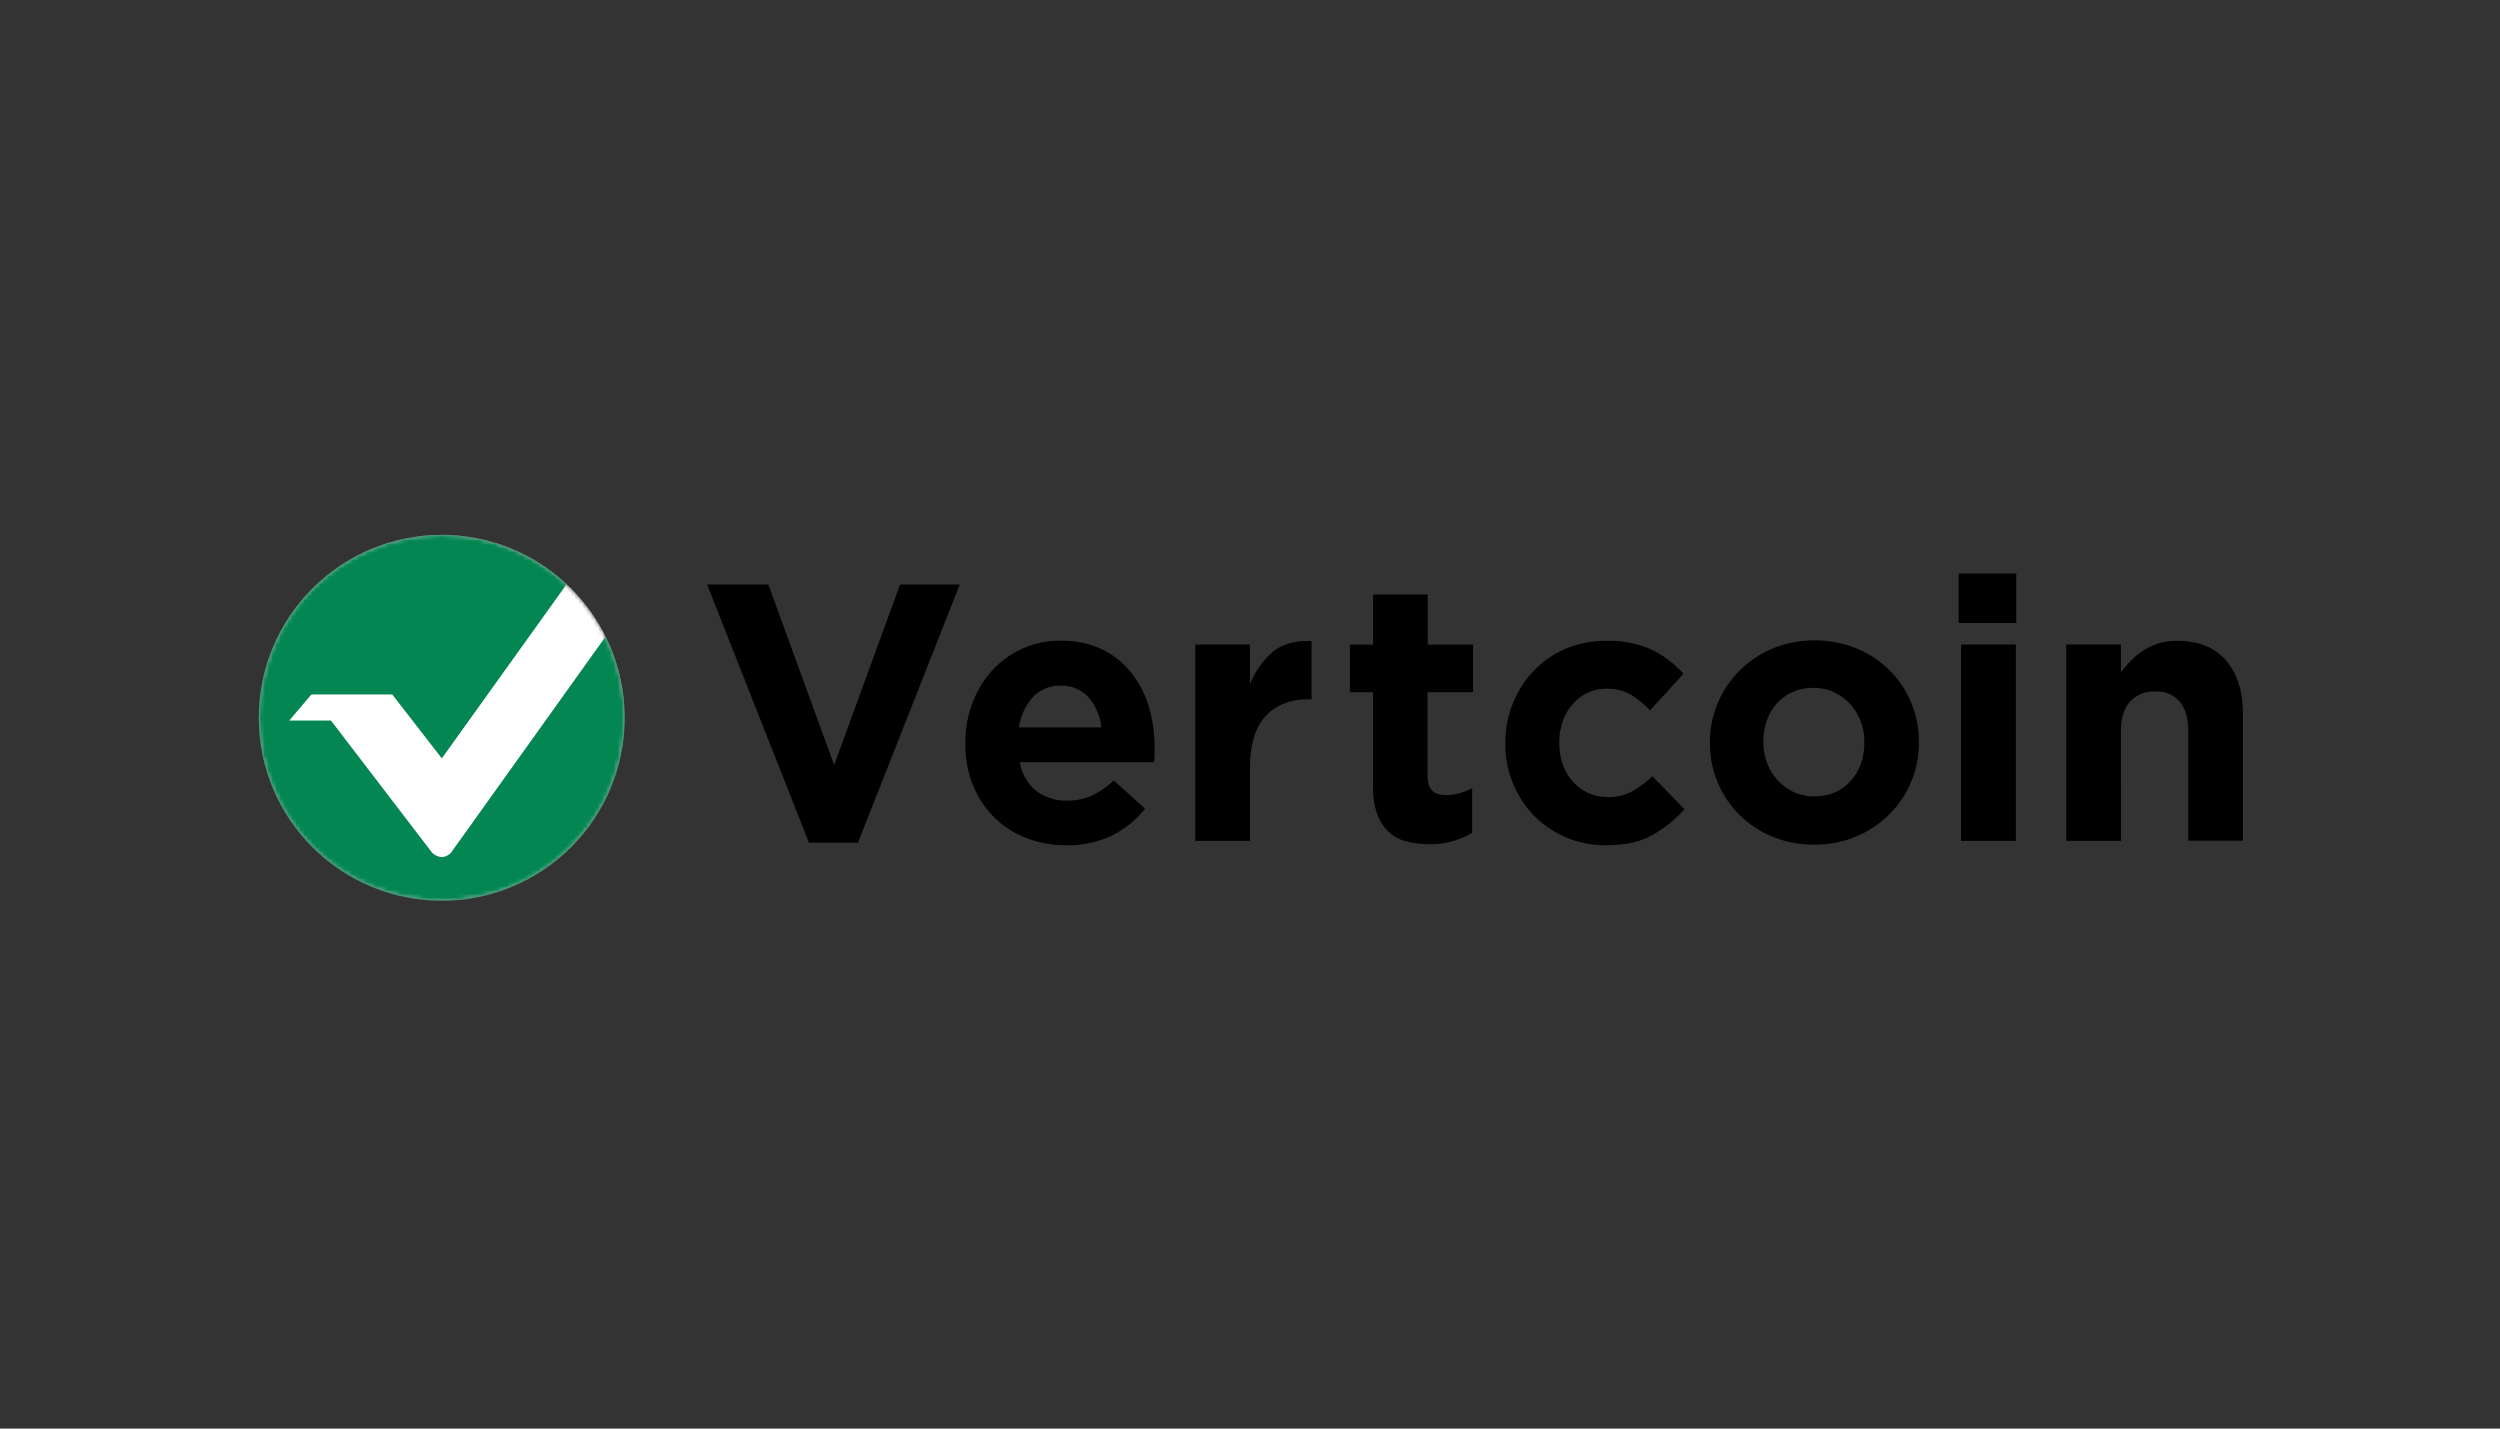
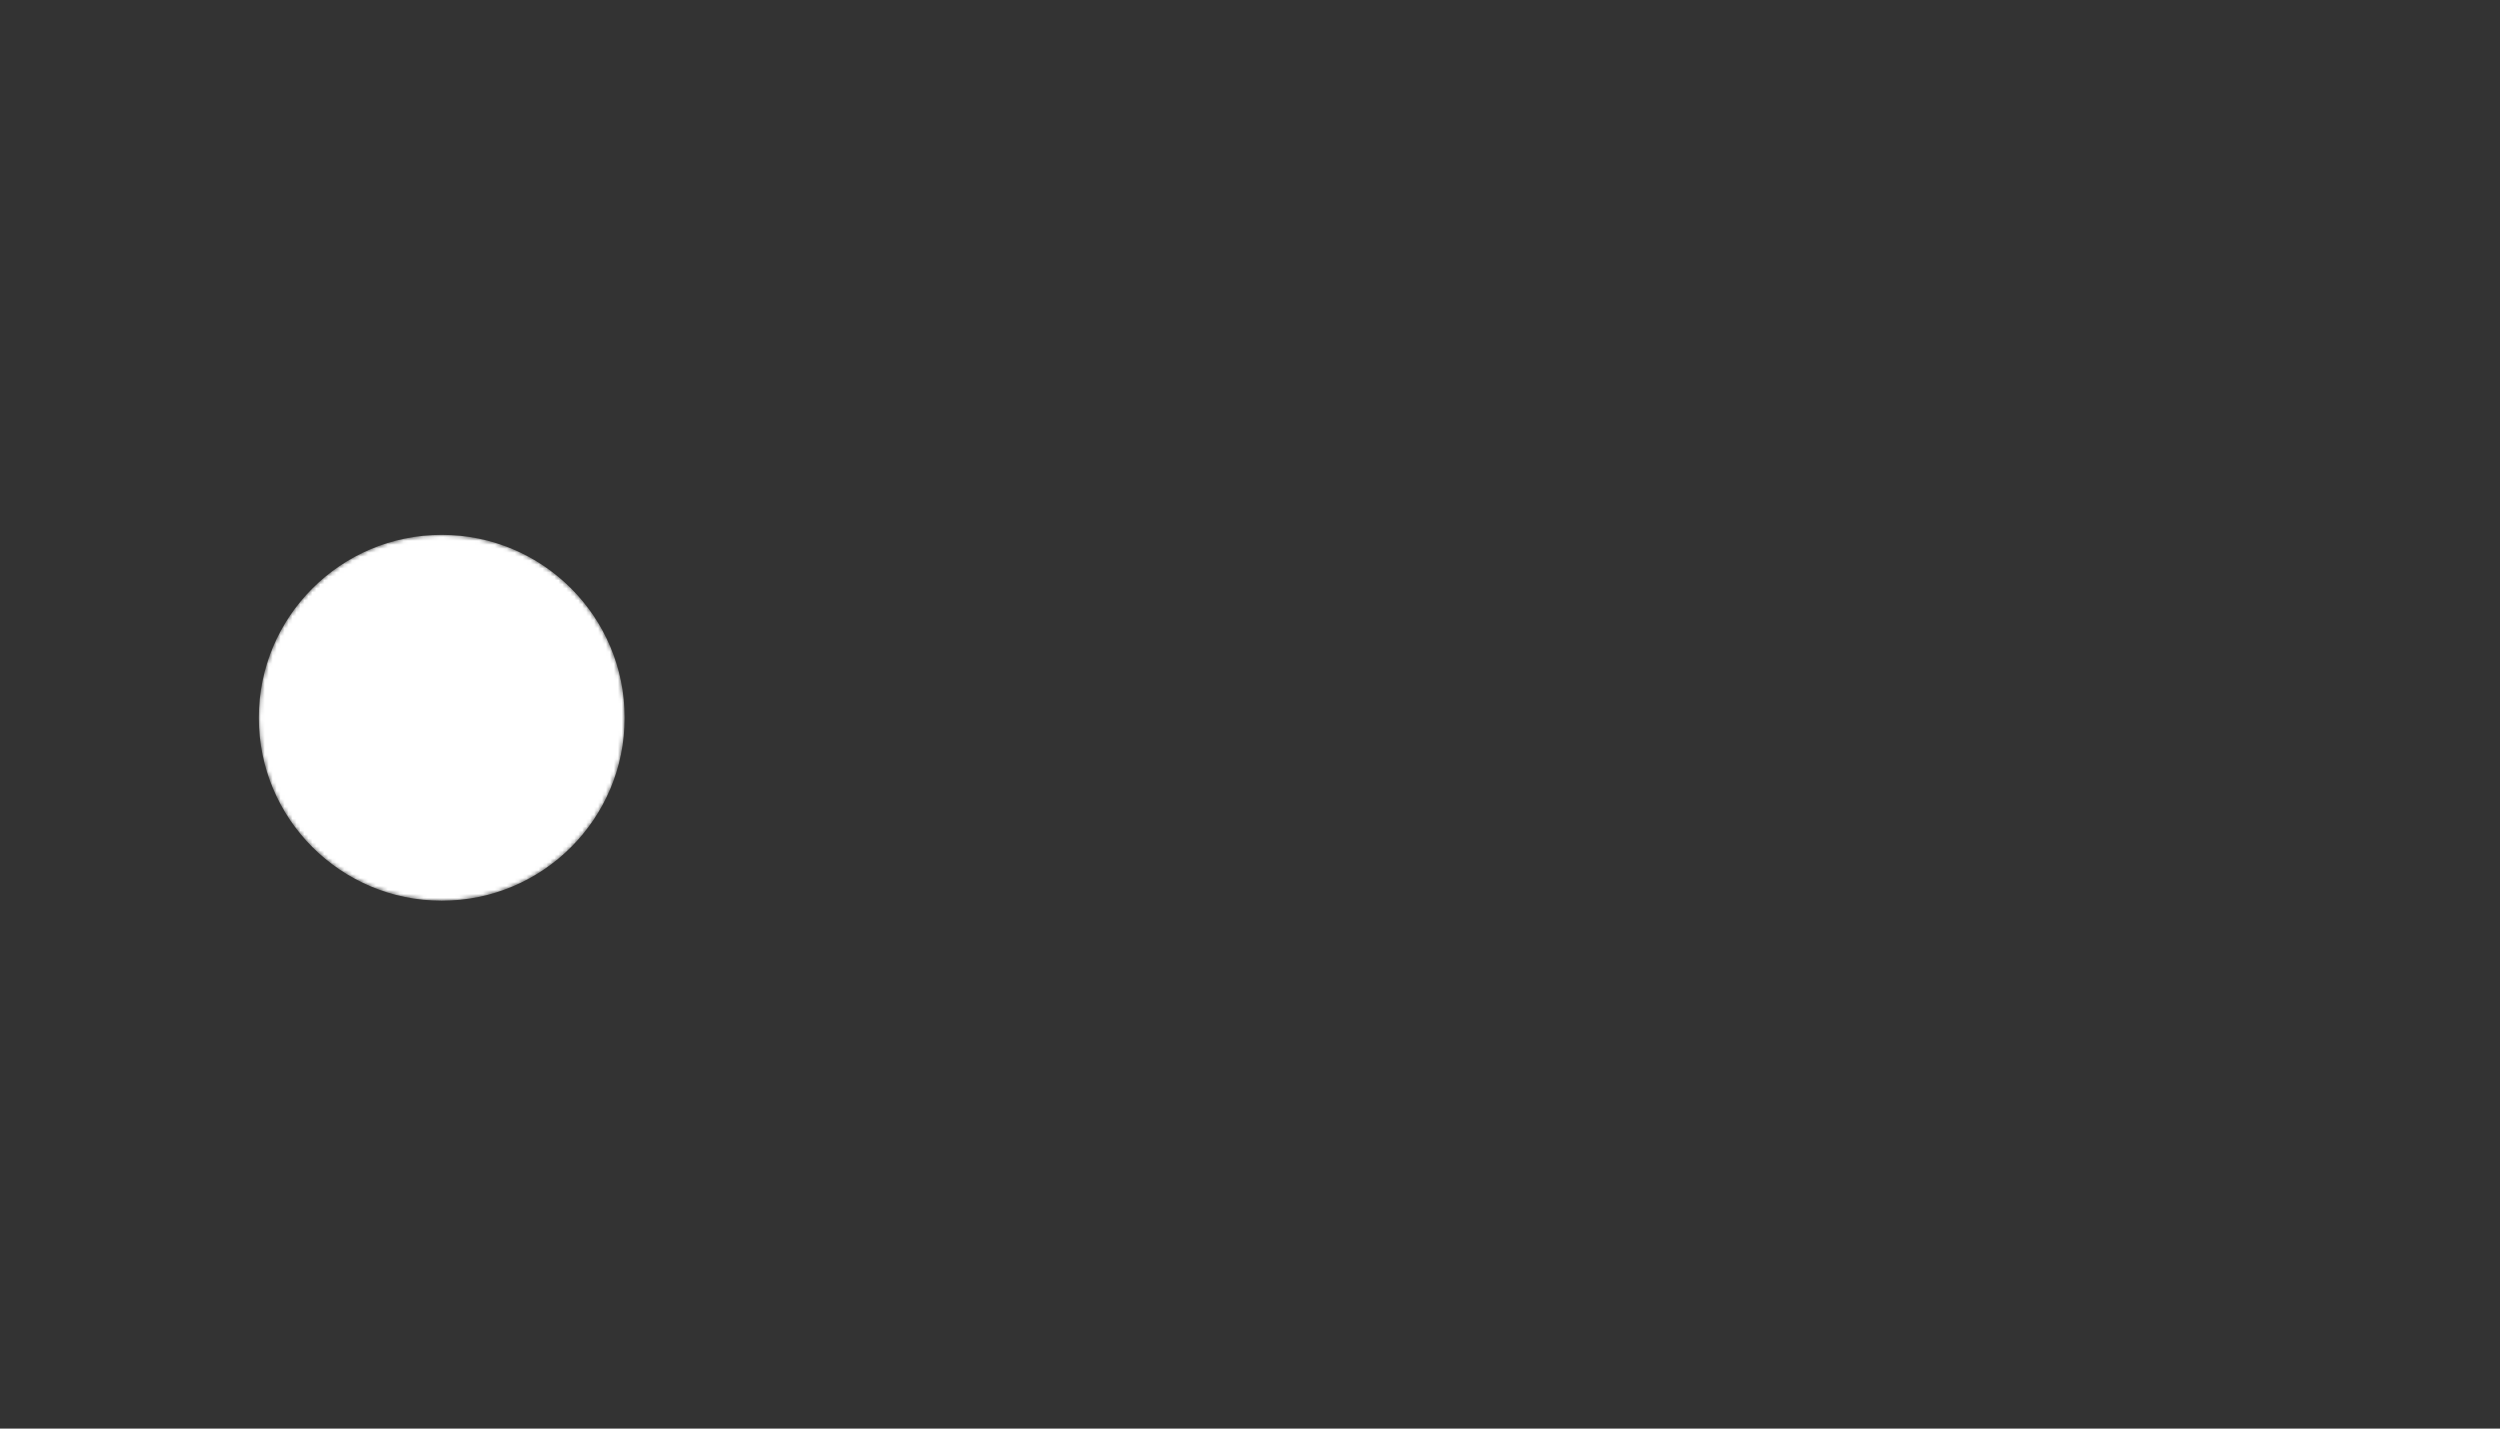
<svg xmlns="http://www.w3.org/2000/svg" id="Layer_1" data-name="Layer 1" viewBox="0 0 630 360">
  <rect x="0" y="0" width="630" height="360" fill="#333333" stroke="none" />
  <defs>
    <style>.cls-1{fill:#fff;}.cls-2{mask:url(#mask);}.cls-3{fill:#048652;}</style>
    <mask id="mask" x="65.22" y="134.78" width="92.19" height="92.19" maskUnits="userSpaceOnUse">
      <g id="mask-2">
        <circle id="path-1" class="cls-1" cx="111.32" cy="180.88" r="46.1" />
      </g>
    </mask>
  </defs>
  <title>845_white</title>
  <g id="Page-1">
    <g id="Artboard-Copy-20">
      <g id="Group-14">
        <g id="Group-13">
          <g id="vertcoinWordmark">
            <g id="Group-20-Copy-9">
-               <path id="Vertcoin" d="M178.2,147.31h15.42l16.59,45.49,16.6-45.49h15.05L216.2,212.36H203.86Zm99.34,36a13.79,13.79,0,0,0-3.26-7.61,9,9,0,0,0-7-2.9,9.14,9.14,0,0,0-7,2.86,14.44,14.44,0,0,0-3.5,7.65ZM268.65,213a27.32,27.32,0,0,1-10.11-1.85,23.36,23.36,0,0,1-8.07-5.26,24.56,24.56,0,0,1-5.3-8.07,27.22,27.22,0,0,1-1.91-10.38v-.19a28,28,0,0,1,1.77-10,25.42,25.42,0,0,1,4.94-8.21,22.89,22.89,0,0,1,17.32-7.57,23.41,23.41,0,0,1,10.52,2.21,21.48,21.48,0,0,1,7.39,6,25,25,0,0,1,4.36,8.59,36.29,36.29,0,0,1,1.4,10.1c0,.55,0,1.14,0,1.75s-.08,1.26-.14,1.94H257a11.84,11.84,0,0,0,4.12,7.24,12.22,12.22,0,0,0,7.76,2.45,15.11,15.11,0,0,0,6.16-1.2,20.86,20.86,0,0,0,5.62-3.88l7.89,7.11a24.52,24.52,0,0,1-8.34,6.78A25.47,25.47,0,0,1,268.65,213Zm32.56-50.57H315v10a20.59,20.59,0,0,1,5.71-8.12q3.63-3,9.8-2.77v14.67h-.73q-6.88,0-10.83,4.24T315,193.63V211.9H301.21Zm58.89,50.29a22.27,22.27,0,0,1-5.75-.69,10.28,10.28,0,0,1-4.45-2.45A11.81,11.81,0,0,1,347,205a21,21,0,0,1-1-7.15V174.44h-5.81v-12H346V149.8h13.78v12.64h11.43v12H359.74v21.13q0,4.78,4.44,4.79a13.87,13.87,0,0,0,6.81-1.75v11.26a21.48,21.48,0,0,1-4.81,2.07A21,21,0,0,1,360.1,212.73Zm44.55.28a25.12,25.12,0,0,1-18.14-7.52,25.49,25.49,0,0,1-5.26-8.12,26,26,0,0,1-1.9-9.92v-.19a26.27,26.27,0,0,1,1.9-10,25.68,25.68,0,0,1,5.26-8.21,24.37,24.37,0,0,1,8-5.54,25.57,25.57,0,0,1,10.29-2,26.13,26.13,0,0,1,11.43,2.21,25.86,25.86,0,0,1,8,6.09l-8.44,9.23a22.82,22.82,0,0,0-4.85-4,12,12,0,0,0-6.21-1.47,10.5,10.5,0,0,0-4.76,1.06,11.72,11.72,0,0,0-3.72,2.9,13.34,13.34,0,0,0-2.45,4.29,15.7,15.7,0,0,0-.86,5.22v.18a16.35,16.35,0,0,0,.86,5.35,12.86,12.86,0,0,0,2.5,4.34,11.74,11.74,0,0,0,3.9,2.91,11.92,11.92,0,0,0,5.07,1.06,12.28,12.28,0,0,0,6-1.43,25.79,25.79,0,0,0,5.13-3.83l8.07,8.3a31.07,31.07,0,0,1-8.07,6.51C413.41,212.16,409.49,213,404.65,213Zm52.56-12.32a12.69,12.69,0,0,0,5.3-1.06,11.69,11.69,0,0,0,3.94-2.91,12.92,12.92,0,0,0,2.5-4.29,15.69,15.69,0,0,0,.86-5.21V187a14.75,14.75,0,0,0-.91-5.21,13.09,13.09,0,0,0-2.63-4.34,12.93,12.93,0,0,0-4.08-3,12,12,0,0,0-5.17-1.1,12.54,12.54,0,0,0-5.3,1.06,11.67,11.67,0,0,0-4,2.9,13.07,13.07,0,0,0-2.49,4.29,15.7,15.7,0,0,0-.86,5.22V187a14.71,14.71,0,0,0,.91,5.21,13.09,13.09,0,0,0,2.63,4.34,13,13,0,0,0,4,3A11.9,11.9,0,0,0,457.21,200.69Zm-.09,12.16a26.92,26.92,0,0,1-10.43-2,25.21,25.21,0,0,1-15.78-23.57v-.19a25.2,25.2,0,0,1,2-10,25.48,25.48,0,0,1,5.54-8.16,25.93,25.93,0,0,1,8.34-5.54,28.3,28.3,0,0,1,21,0,25.22,25.22,0,0,1,15.77,23.57v.18a25.21,25.21,0,0,1-2,10,25.56,25.56,0,0,1-5.53,8.16,26.25,26.25,0,0,1-8.35,5.54A26.79,26.79,0,0,1,457.12,212.85Zm37.06-50.41H508V211.9H494.18Zm-.6-17.9h14.51V157H493.58Zm27.12,17.9h13.78v7a31.58,31.58,0,0,1,2.58-3,17.92,17.92,0,0,1,3.13-2.54,15.09,15.09,0,0,1,8.53-2.4q7.89,0,12.19,4.89t4.31,13.47v32H551.44V184.31q0-5-2.18-7.52a7.69,7.69,0,0,0-6.17-2.54,8.1,8.1,0,0,0-6.3,2.54q-2.31,2.53-2.31,7.52V211.9H520.7Z" />
-             </g>
+               </g>
          </g>
          <g id="vertcoinLogo">
            <g id="Mask-Copy-Clipped">
              <g class="cls-2">
                <circle id="Mask-Copy" class="cls-1" cx="111.32" cy="180.88" r="46.1" />
              </g>
            </g>
            <g id="Group-43-Clipped">
              <g class="cls-2">
                <g id="Group-43">
-                   <path id="Combined-Shape-Copy-3" class="cls-3" d="M142.8,147.21l-31.46,43.9L98.84,175H78.48l-5.58,6.58H83.41l25.4,33.19a3.76,3.76,0,0,0,2.53,1.21,3.29,3.29,0,0,0,2.39-1.21l38.89-54.36a46.13,46.13,0,1,1-9.82-13.19Z" />
-                 </g>
+                   </g>
              </g>
            </g>
          </g>
        </g>
      </g>
    </g>
  </g>
</svg>